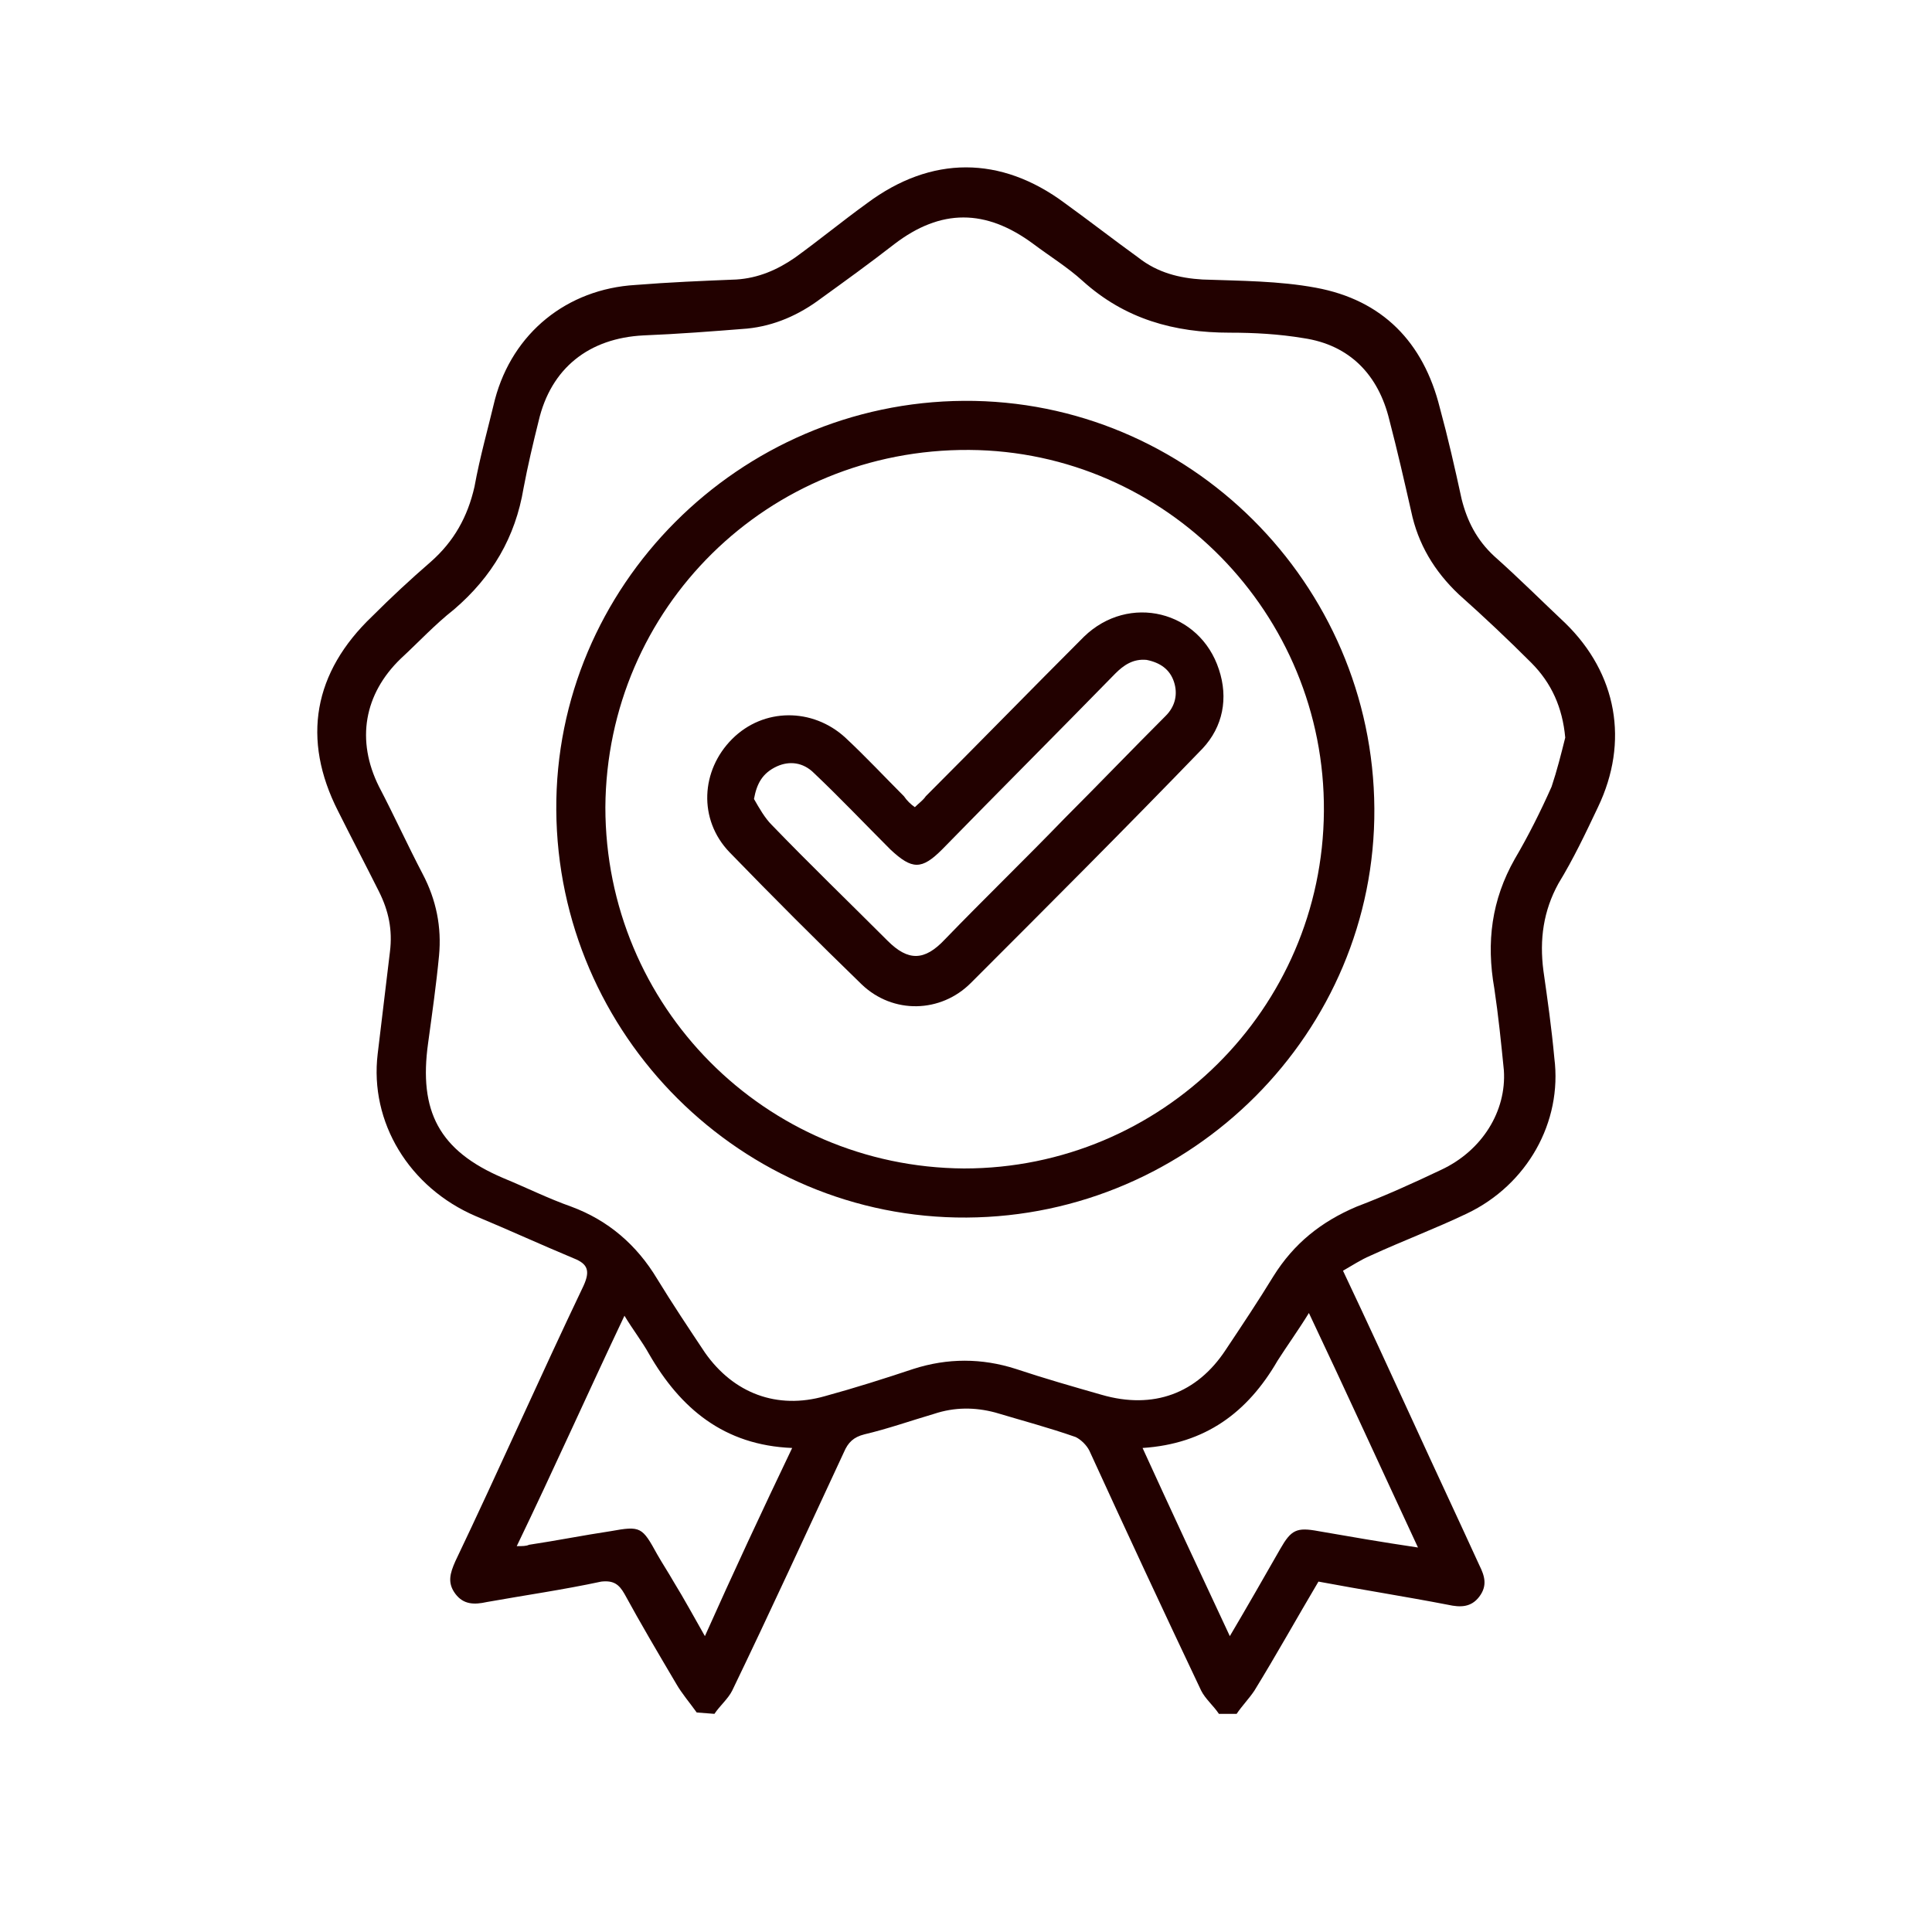
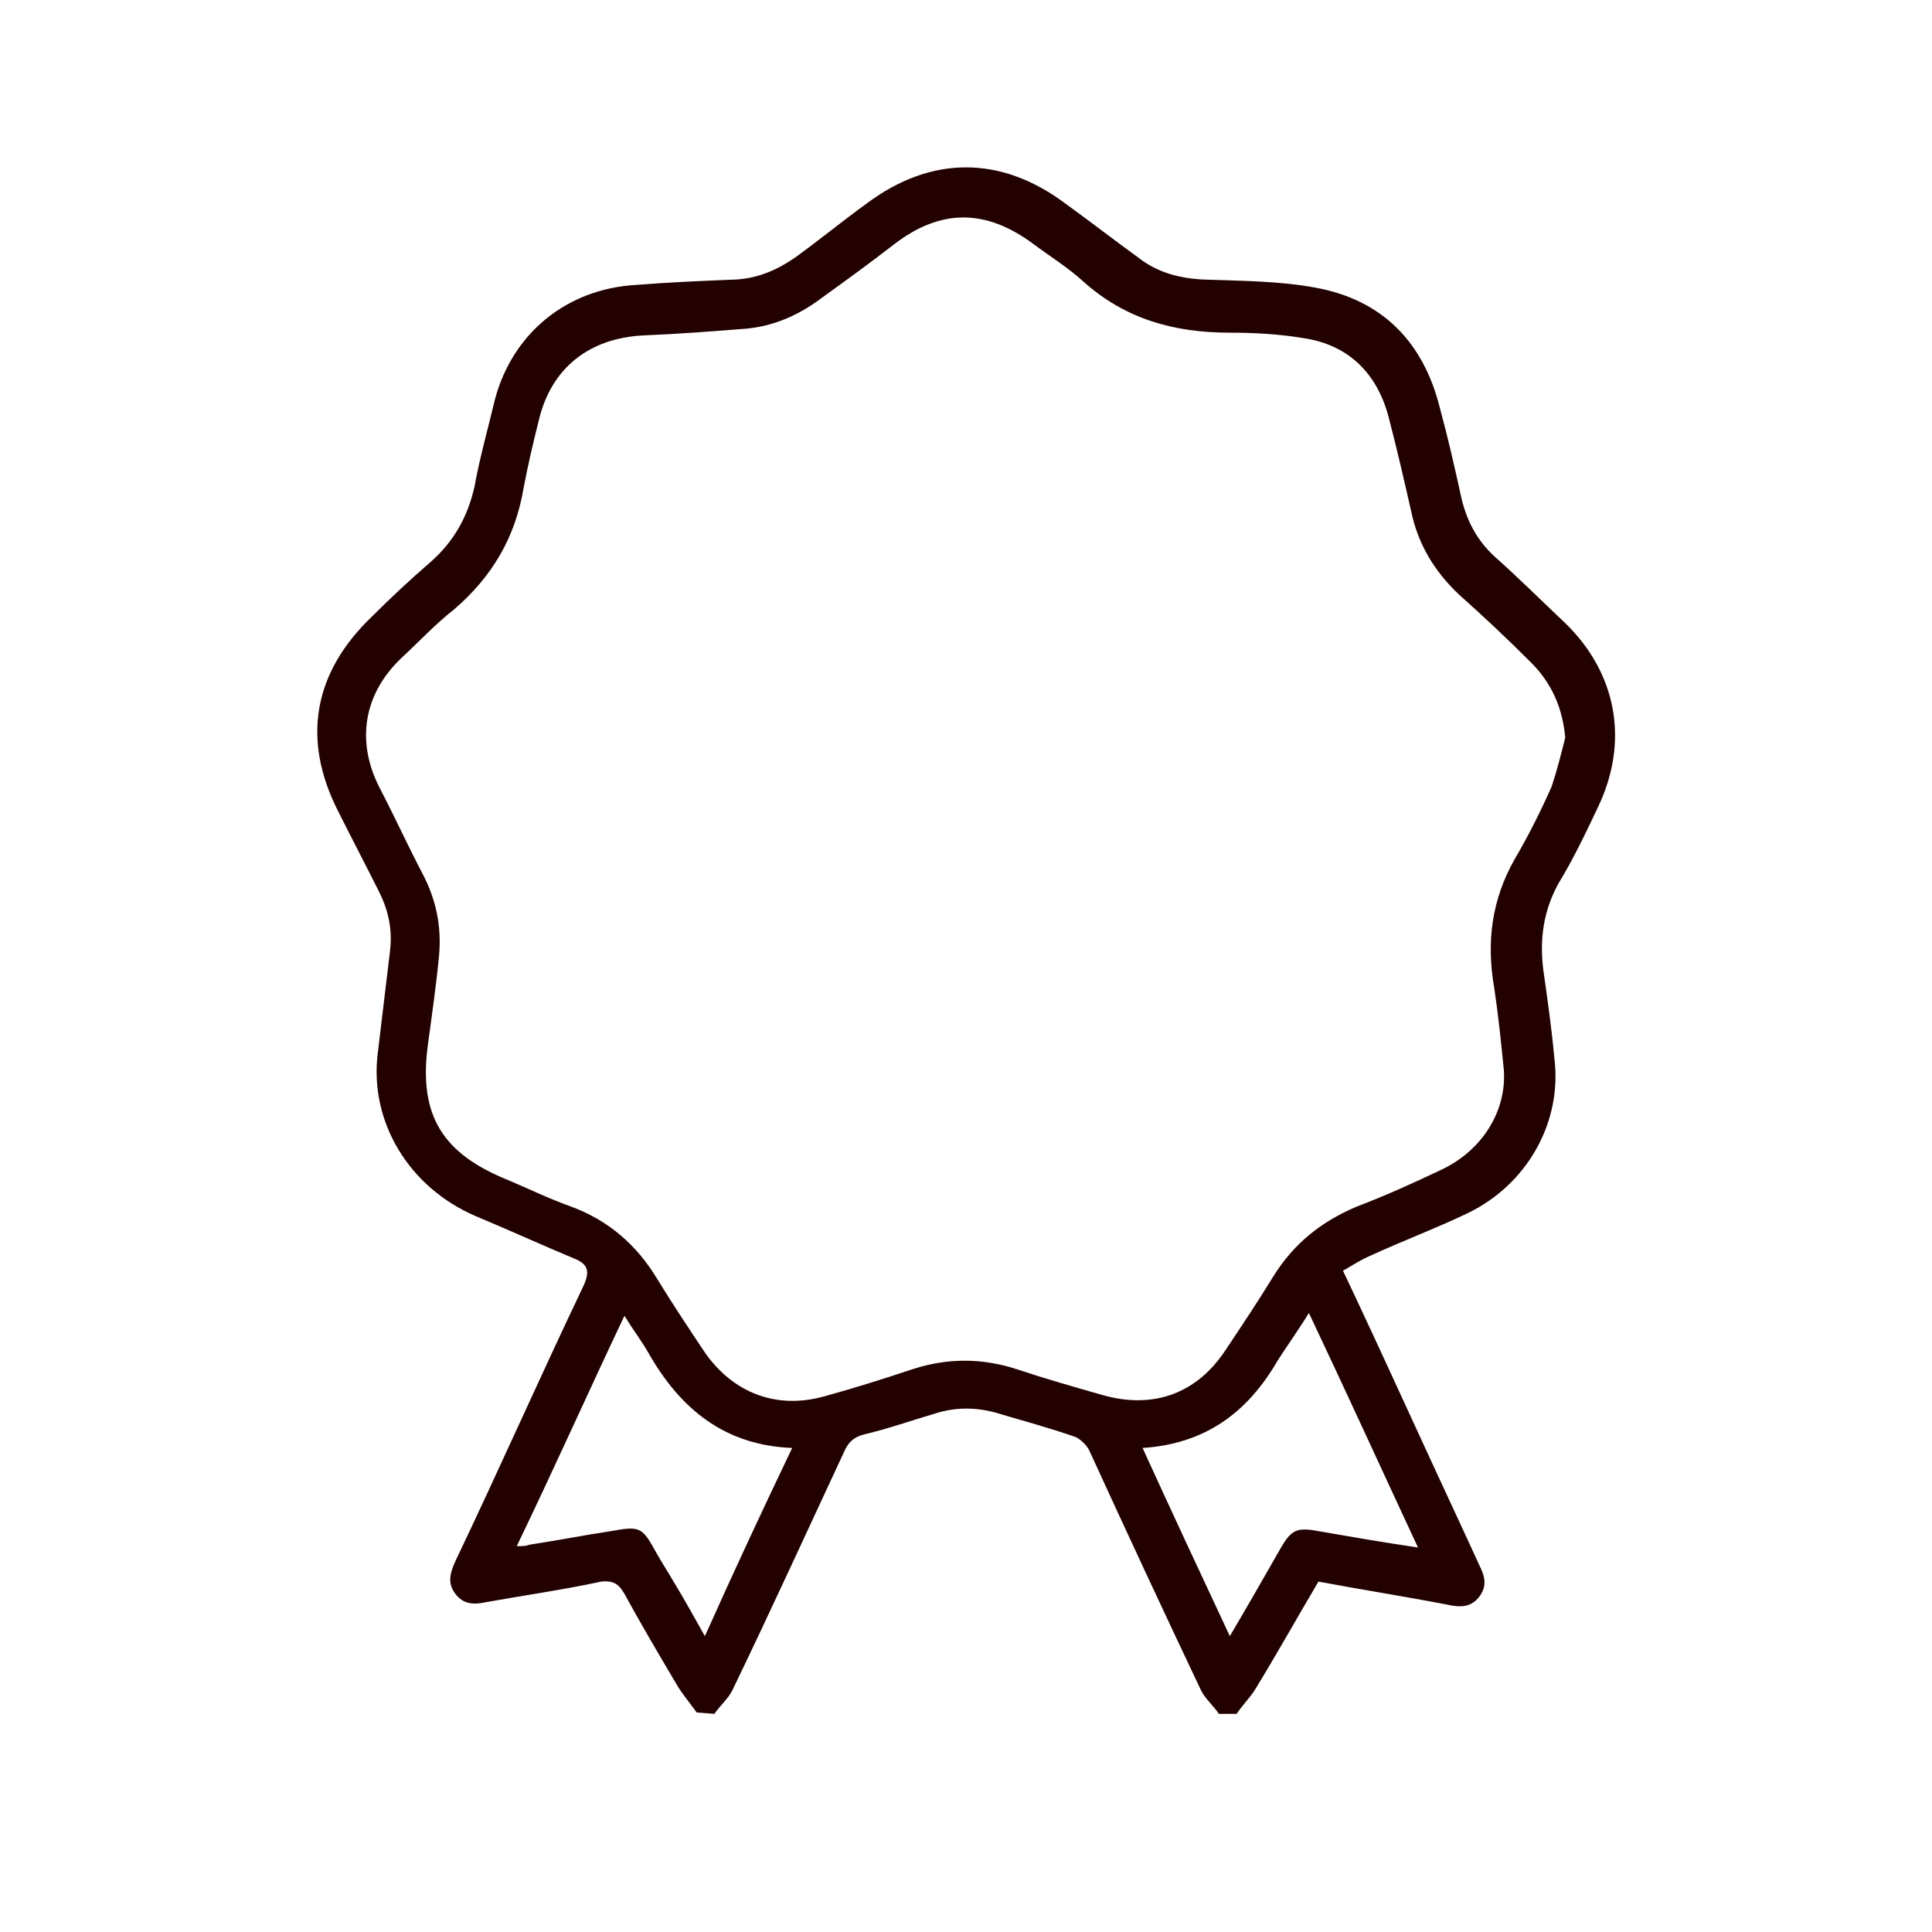
<svg xmlns="http://www.w3.org/2000/svg" version="1.1" id="_1" x="0px" y="0px" viewBox="0 0 141.7 141.7" style="enable-background:new 0 0 141.7 141.7;" xml:space="preserve">
  <style type="text/css"> .st0{fill:#220100;} </style>
  <path class="st0" d="M51.1,125.6c-0.5-0.7-1.1-1.4-1.5-2.1c-1.3-2.2-2.6-4.4-3.8-6.6c-0.4-0.7-0.8-1-1.7-0.9c-2.8,0.6-5.6,1-8.4,1.5 c-0.9,0.2-1.7,0.2-2.3-0.6c-0.6-0.8-0.4-1.5,0-2.4c3.2-6.7,6.2-13.5,9.4-20.2c0.5-1.1,0.3-1.6-0.7-2c-2.4-1-4.8-2.1-7.2-3.1 c-4.9-2.1-7.8-6.9-7.2-11.9c0.3-2.5,0.6-5,0.9-7.5c0.2-1.6-0.1-3-0.8-4.4c-1-2-2-3.9-3-5.9c-2.7-5.3-1.8-10.2,2.5-14.3 c1.4-1.4,2.8-2.7,4.3-4c1.7-1.5,2.7-3.3,3.2-5.5c0.4-2.2,1-4.3,1.5-6.4c1.3-4.9,5.3-8.1,10.3-8.4c2.5-0.2,4.9-0.3,7.4-0.4 c1.6-0.1,3-0.7,4.3-1.6c1.8-1.3,3.5-2.7,5.3-4c4.7-3.5,9.8-3.5,14.5,0c1.8,1.3,3.6,2.7,5.4,4c1.4,1.1,3,1.5,4.7,1.6 c2.8,0.1,5.6,0.1,8.3,0.6c4.9,0.9,7.9,4,9.1,8.8c0.6,2.2,1.1,4.4,1.6,6.7c0.4,1.6,1.1,3,2.4,4.2c1.8,1.6,3.5,3.3,5.2,4.9 c3.8,3.7,4.7,8.7,2.4,13.5c-0.9,1.9-1.8,3.8-2.9,5.6c-1.1,2-1.4,4.1-1.1,6.4c0.3,2.1,0.6,4.2,0.8,6.4c0.6,4.7-2,9.3-6.4,11.4 c-2.3,1.1-4.7,2-7.1,3.1c-0.7,0.3-1.3,0.7-2,1.1c1.8,3.8,3.5,7.5,5.2,11.2c1.6,3.5,3.2,6.9,4.8,10.4c0.4,0.8,0.6,1.5,0,2.3 c-0.6,0.8-1.4,0.8-2.3,0.6c-3.1-0.6-6.3-1.1-9.5-1.7c-1.6,2.7-3.1,5.4-4.7,8c-0.4,0.6-0.9,1.1-1.3,1.7h-1.3c-0.4-0.6-1-1.1-1.3-1.7 c-2.8-5.9-5.5-11.7-8.2-17.6c-0.2-0.4-0.6-0.8-1-1c-2-0.7-3.9-1.2-5.9-1.8c-1.5-0.4-3-0.4-4.5,0.1c-1.7,0.5-3.4,1.1-5.1,1.5 c-0.8,0.2-1.2,0.6-1.5,1.3c-2.7,5.8-5.4,11.7-8.2,17.5c-0.3,0.6-0.9,1.1-1.3,1.7L51.1,125.6L51.1,125.6z M114.8,54.1 c-0.2-2.2-1-4-2.5-5.5c-1.7-1.7-3.5-3.4-5.3-5c-1.8-1.7-3-3.7-3.5-6.1c-0.5-2.2-1-4.4-1.6-6.7c-0.8-3.3-2.9-5.5-6.3-6 c-1.8-0.3-3.6-0.4-5.4-0.4c-4.1,0-7.7-1-10.8-3.8c-1.1-1-2.4-1.8-3.6-2.7c-3.5-2.6-6.8-2.6-10.2,0c-1.8,1.4-3.6,2.7-5.4,4 c-1.6,1.2-3.4,2-5.4,2.2c-2.5,0.2-5.1,0.4-7.6,0.5c-4,0.2-6.8,2.4-7.7,6.3c-0.4,1.6-0.8,3.3-1.1,4.9c-0.6,3.6-2.3,6.5-5.1,8.9 c-1.4,1.1-2.6,2.4-3.9,3.6c-2.7,2.6-3.3,6-1.6,9.4c1.1,2.1,2.1,4.3,3.2,6.4c1,1.9,1.4,3.9,1.2,6c-0.2,2.1-0.5,4.2-0.8,6.4 c-0.7,5,0.8,7.9,5.5,9.9c1.7,0.7,3.3,1.5,5,2.1c2.7,1,4.8,2.8,6.3,5.3c1.1,1.8,2.3,3.6,3.5,5.4c2.1,3,5.3,4.2,8.8,3.2 c2.2-0.6,4.4-1.3,6.5-2c2.5-0.8,5-0.8,7.5,0c2.1,0.7,4.2,1.3,6.3,1.9c3.8,1.1,7-0.1,9.1-3.3c1.2-1.8,2.4-3.6,3.5-5.4 c1.5-2.4,3.5-4,6.1-5.1c2.1-0.8,4.1-1.7,6.2-2.7c3-1.4,4.8-4.3,4.6-7.3c-0.2-2-0.4-4-0.7-6c-0.6-3.4-0.2-6.5,1.5-9.5 c1-1.7,1.9-3.5,2.7-5.3C114.2,56.5,114.5,55.3,114.8,54.1L114.8,54.1z M104,113.5c-2.7-5.8-5.3-11.5-8-17.2 c-0.8,1.3-1.6,2.4-2.3,3.5c-2.2,3.8-5.3,6.1-9.9,6.4c2.1,4.6,4.2,9.1,6.4,13.8c1.3-2.2,2.5-4.3,3.7-6.4c0.8-1.4,1.2-1.6,2.8-1.3 C99,112.7,101.3,113.1,104,113.5L104,113.5z M58.1,106.2c-5-0.2-8.2-2.9-10.5-6.9c-0.5-0.9-1.2-1.8-1.8-2.8 c-2.7,5.7-5.2,11.3-7.9,16.9c0.4,0,0.7,0,0.9-0.1c2-0.3,4-0.7,6-1c2.2-0.4,2.3-0.3,3.4,1.7c0.4,0.7,0.8,1.3,1.2,2 c0.8,1.3,1.5,2.6,2.3,4C53.8,115.3,55.9,110.8,58.1,106.2L58.1,106.2z" />
-   <path class="st0" d="M40.8,59.4c-0.1-16.4,13.4-29.9,29.9-30c16.5-0.1,30,13.4,30.1,29.9c0.1,16.4-13.4,29.9-29.9,30 C54.4,89.4,40.9,75.9,40.8,59.4z M70.7,85.7C85.2,85.7,97,74,97.1,59.5C97.2,45,85.5,33.1,71.1,33c-14.8-0.1-26.6,11.6-26.7,26.2 C44.4,73.8,56.1,85.6,70.7,85.7z" />
-   <path class="st0" d="M67.1,59.2c0.3-0.3,0.6-0.5,0.8-0.8c3.9-3.9,7.7-7.8,11.6-11.7c3.3-3.2,8.5-1.9,9.9,2.4 c0.7,2.1,0.3,4.2-1.2,5.8c-5.6,5.8-11.3,11.5-17,17.2c-2.2,2.2-5.7,2.3-8,0.1c-3.3-3.2-6.5-6.4-9.7-9.7c-2.3-2.4-2.1-6,0.2-8.3 c2.3-2.3,5.9-2.3,8.3-0.1c1.5,1.4,2.9,2.9,4.3,4.3C66.5,58.7,66.8,59,67.1,59.2L67.1,59.2z M55.3,58.6c0.4,0.7,0.8,1.4,1.3,1.9 c2.8,2.9,5.7,5.7,8.5,8.5c1.5,1.5,2.7,1.5,4.2-0.1c2.9-3,5.9-5.9,8.8-8.9c2.5-2.5,4.9-5,7.4-7.5c0.7-0.7,0.9-1.6,0.6-2.5 c-0.3-0.9-1-1.4-2-1.6c-1-0.1-1.7,0.4-2.3,1c-4.2,4.3-8.5,8.6-12.7,12.9c-1.5,1.5-2.2,1.5-3.8,0c-1.9-1.9-3.7-3.8-5.6-5.6 c-0.8-0.8-1.8-0.9-2.7-0.5C55.9,56.7,55.5,57.5,55.3,58.6L55.3,58.6z" />
</svg>